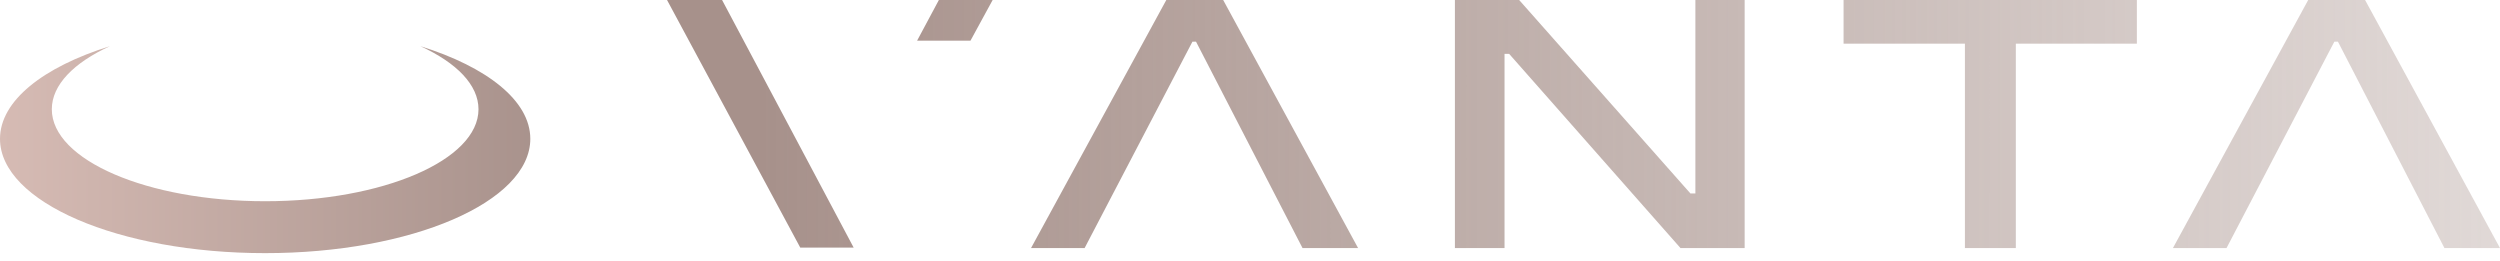
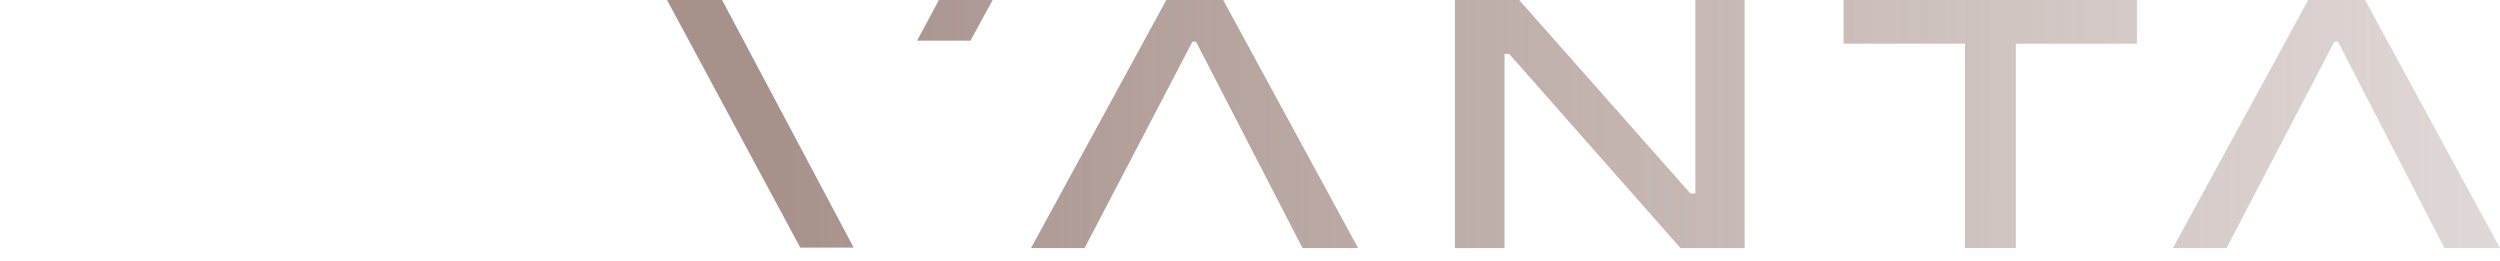
<svg xmlns="http://www.w3.org/2000/svg" width="153" height="16" viewBox="0 0 153 16" fill="none">
-   <path d="M25.731 2.827C27.934 3.836 29.284 5.193 29.284 6.686C29.284 9.795 23.437 12.315 16.227 12.315C9.018 12.315 3.171 9.795 3.171 6.686C3.171 5.193 4.521 3.836 6.723 2.827C2.651 4.098 0 6.164 0 8.496C0 12.361 7.265 15.492 16.227 15.492C25.19 15.492 32.455 12.358 32.455 8.496C32.455 6.164 29.804 4.098 25.731 2.827Z" fill="url(#paint0_linear_3262_11217)" />
  <path fill-rule="evenodd" clip-rule="evenodd" d="M74.858 9.15527e-05H71.378L63.1 15.18H66.379L72.976 2.552H73.198L79.714 15.18H83.114L74.858 9.15527e-05ZM92.972 0H89.044H89.041V15.18H92.077V3.298H92.361L102.845 15.18H106.773V0H103.758V11.842H103.456L92.972 0ZM120.253 2.672H112.826V0H130.777V2.672H123.369V15.18H120.253V2.672ZM144.743 0H141.262L132.984 15.18H136.264L142.861 2.552H143.083L149.599 15.18H152.999L144.743 0ZM56.127 2.488H59.394L60.75 0H57.459L56.127 2.488ZM40.822 0H44.191L52.244 15.153H48.976L40.822 0Z" fill="url(#paint1_linear_3262_11217)" />
  <defs>
    <linearGradient id="paint0_linear_3262_11217" x1="-2.9718e-07" y1="5.258" x2="33.868" y2="5.258" gradientUnits="userSpaceOnUse">
      <stop stop-color="#D6BBB4" />
      <stop offset="1" stop-color="#A7918B" />
    </linearGradient>
    <linearGradient id="paint1_linear_3262_11217" x1="46.533" y1="9.15527e-05" x2="162.442" y2="9.15527e-05" gradientUnits="userSpaceOnUse">
      <stop stop-color="#A7918B" />
      <stop offset="1" stop-color="#A7918B" stop-opacity="0.29" />
    </linearGradient>
  </defs>
</svg>